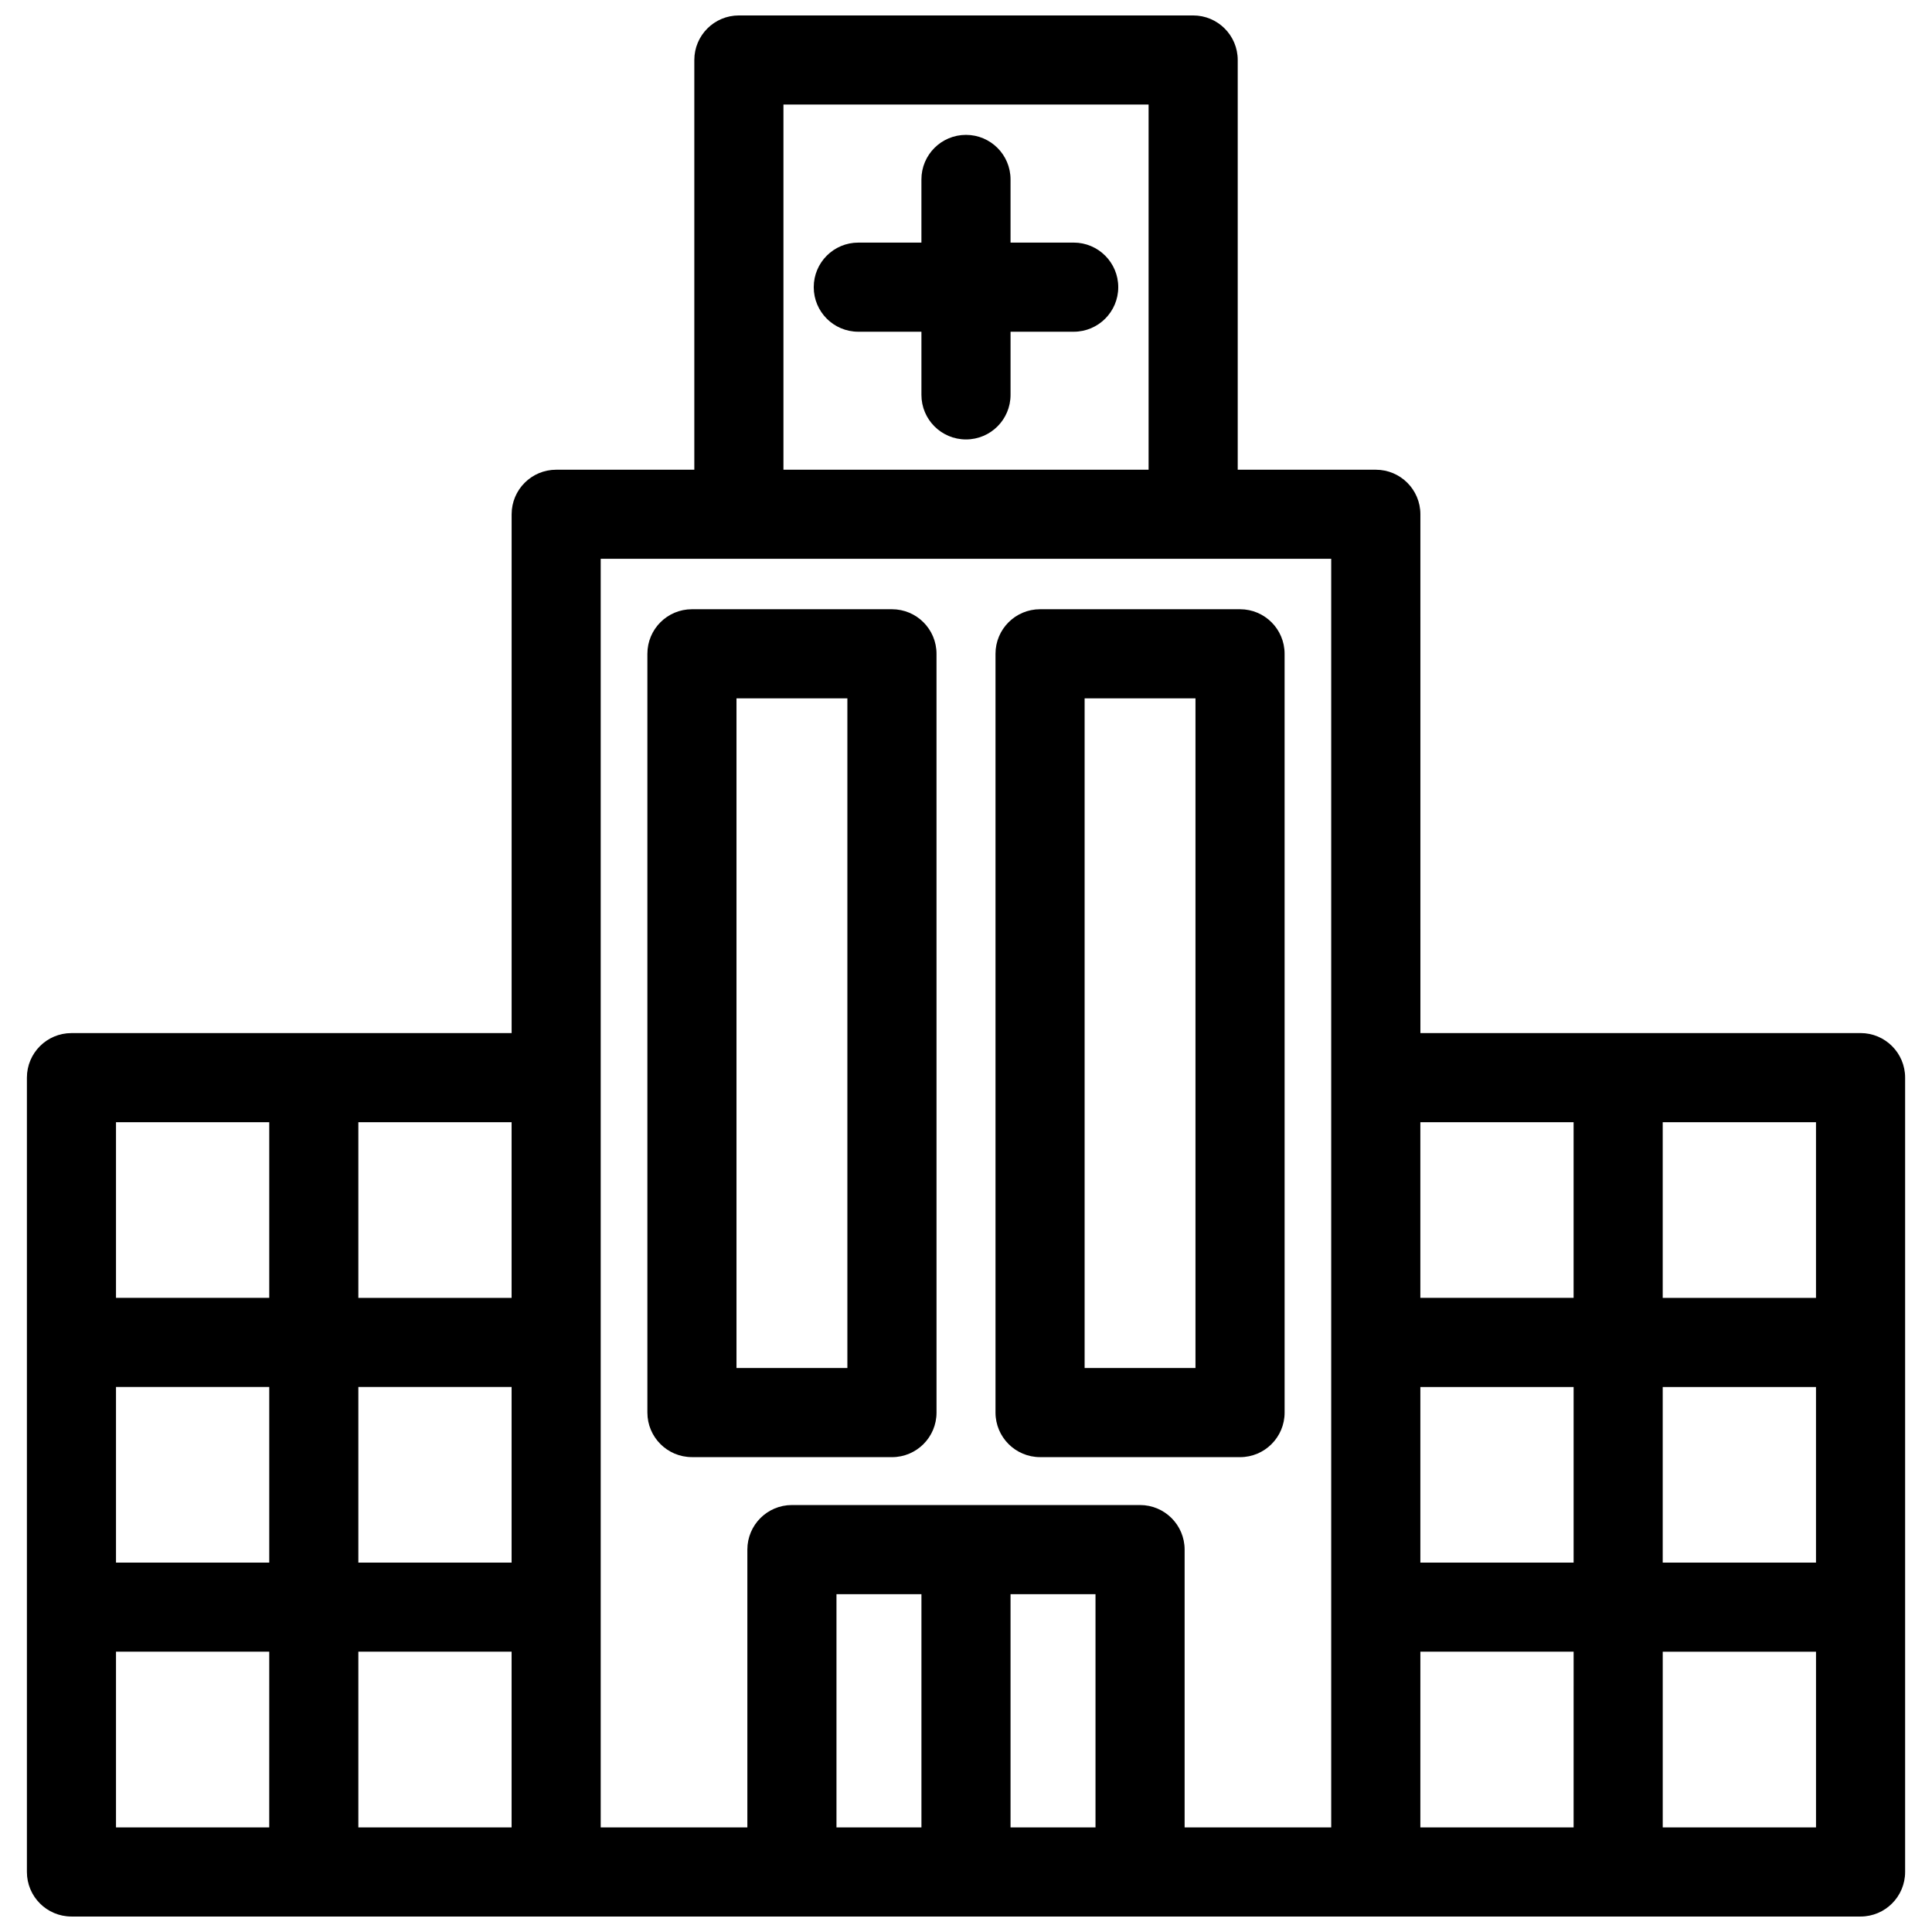
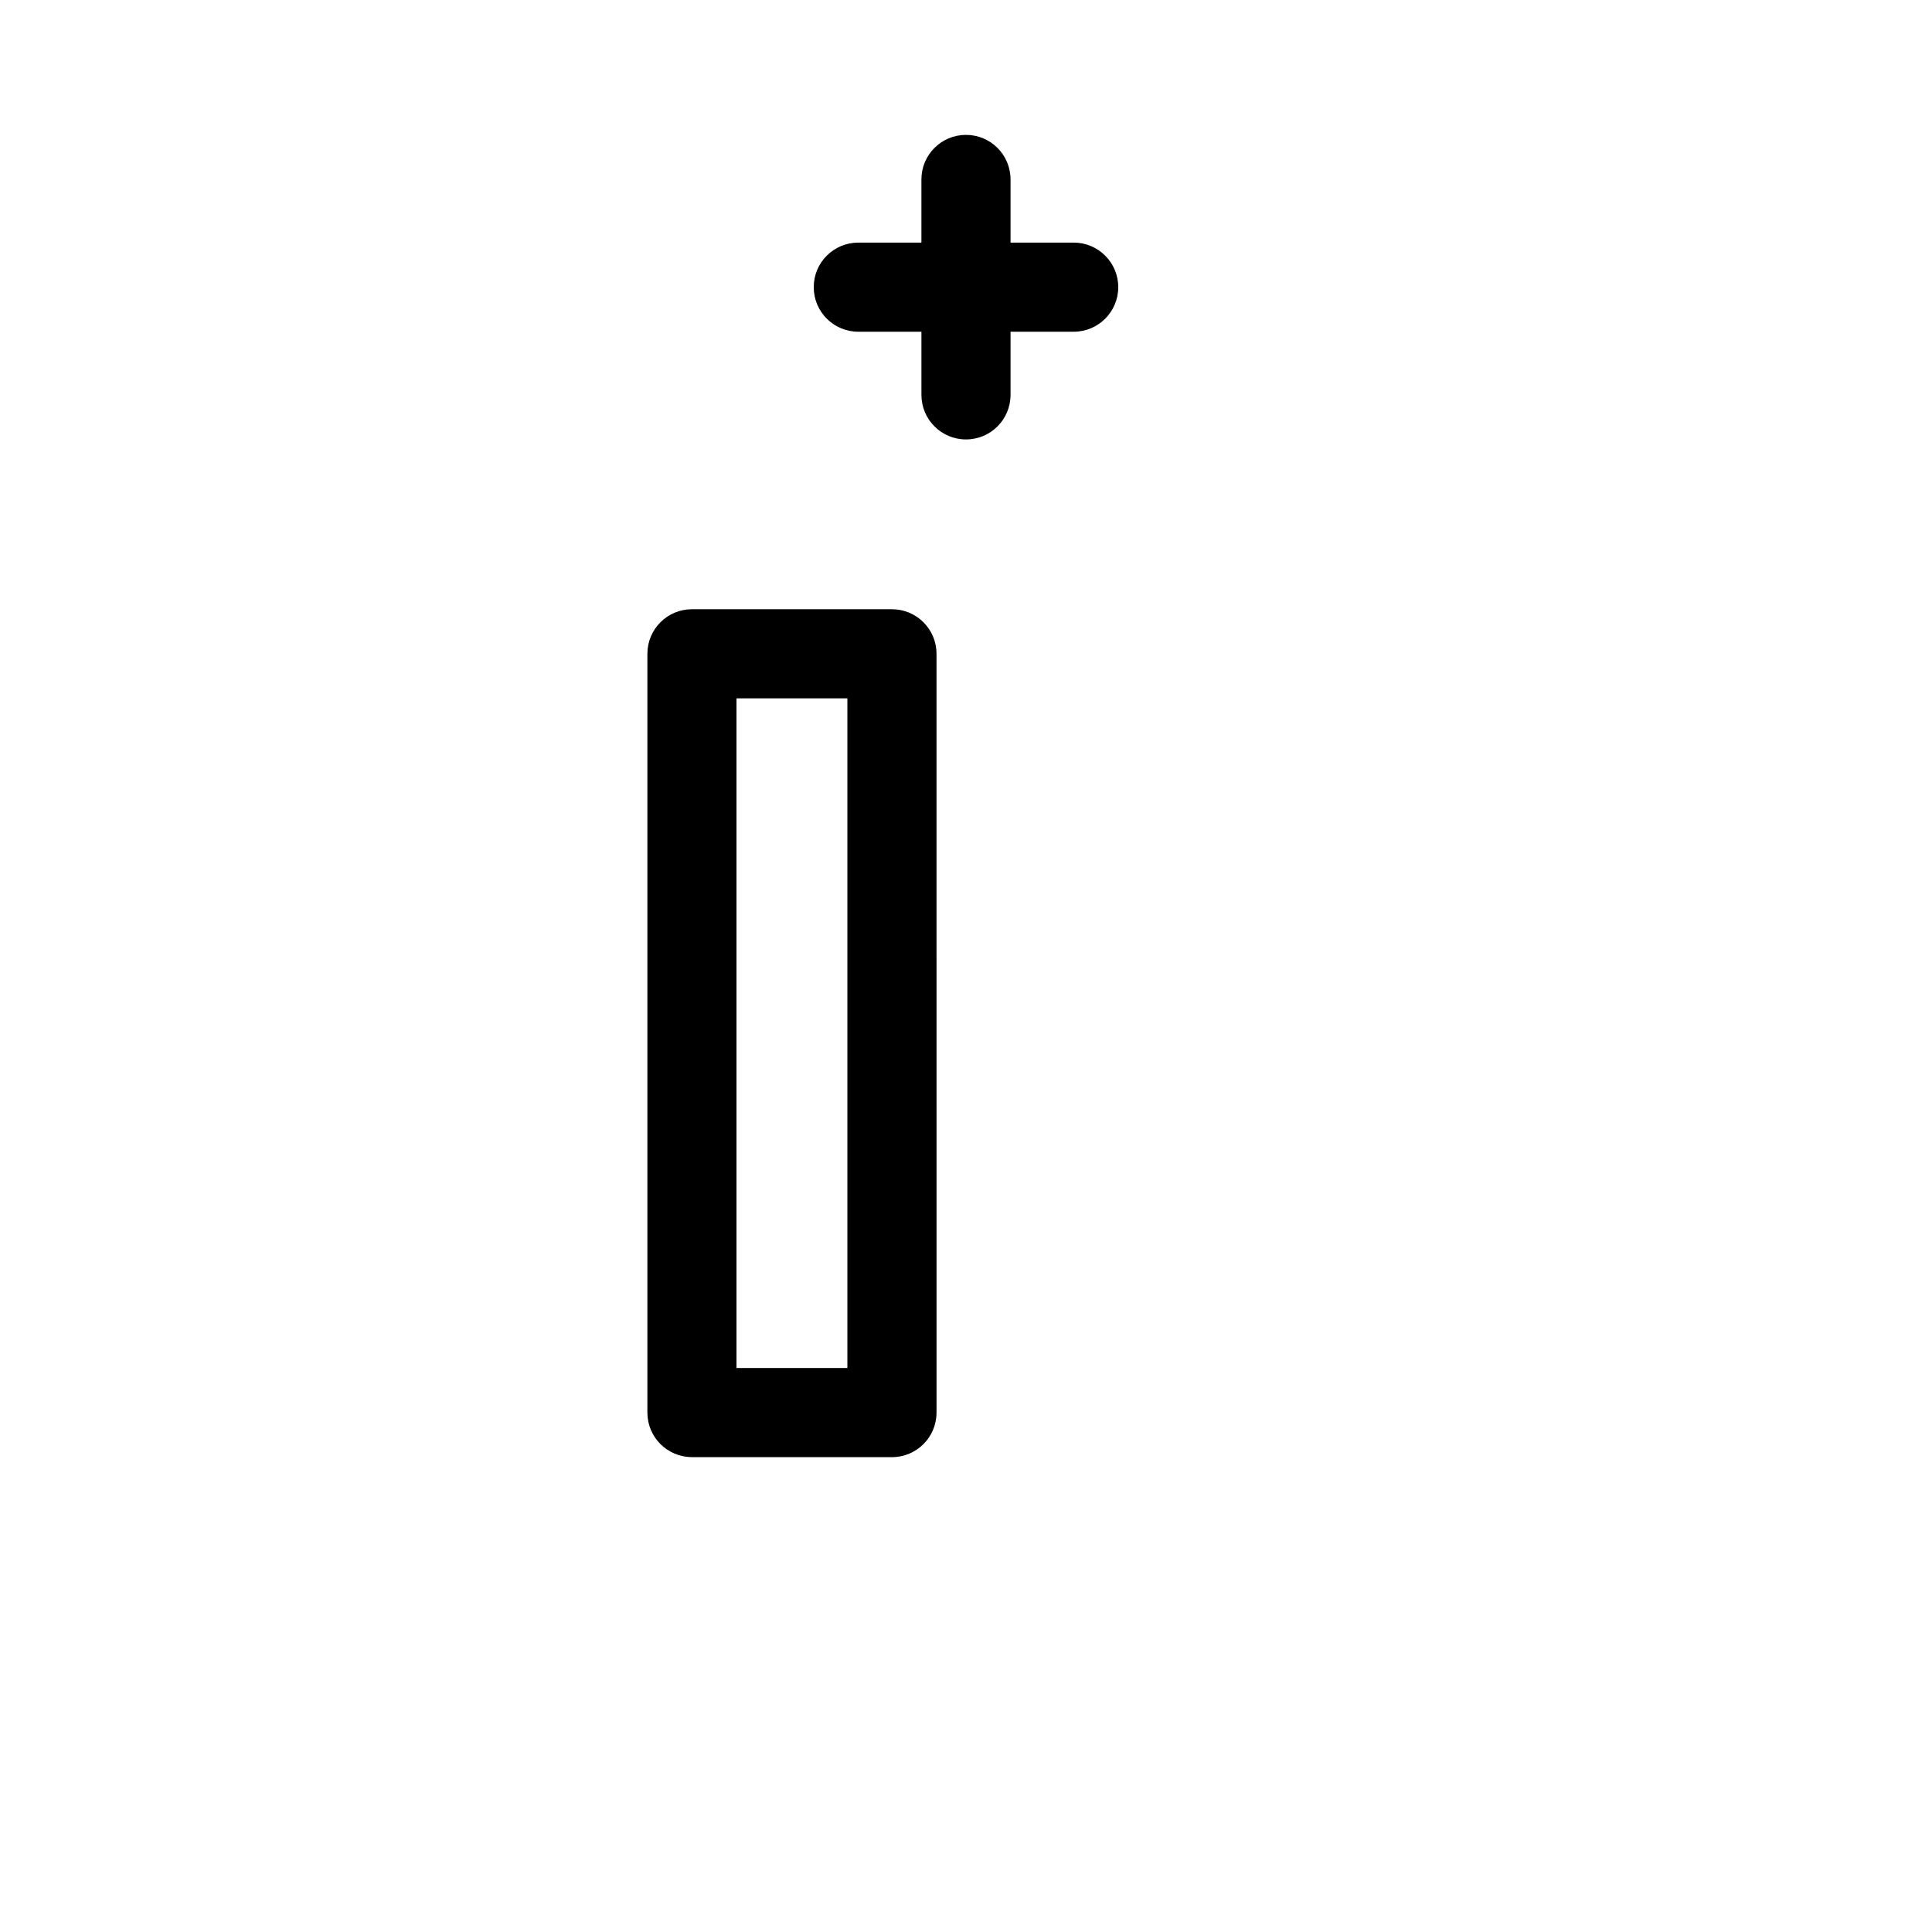
<svg xmlns="http://www.w3.org/2000/svg" width="800px" height="800px" version="1.1" viewBox="144 144 512 512">
  <defs>
    <clipPath id="a">
-       <path d="m151 148.09h498v503.81h-498z" />
-     </clipPath>
+       </clipPath>
  </defs>
  <g clip-path="url(#a)">
-     <path d="m637.07 417.78h-116.65l-0.004-137.49c0-6.527-5.289-11.809-11.809-11.809h-36.598v-108.58c0-6.527-5.289-11.809-11.809-11.809h-120.39c-6.527 0-11.809 5.281-11.809 11.809v108.58h-36.605c-6.527 0-11.809 5.281-11.809 11.809v137.49h-116.65c-6.527 0-11.809 5.289-11.809 11.809v210.5c0 6.519 5.281 11.809 11.809 11.809h474.13c6.519 0 11.809-5.289 11.809-11.809v-210.51c0-6.516-5.289-11.805-11.805-11.805zm-116.66 93.789h40.613v46.539h-40.613zm64.227 0h40.621v46.539h-40.621zm40.621-23.617h-40.621v-46.555h40.621zm-64.238-46.555v46.539h-40.613v-46.539zm-209.4-269.69h96.77v96.77h-96.77zm-176.88 339.86h40.613v46.539h-40.613zm64.227 0h40.613v46.539h-40.613zm40.613-23.617h-40.613v-46.555h40.613zm-104.84-46.555h40.613v46.539h-40.613zm0 140.32h40.613l-0.004 46.566h-40.609zm64.227 0h40.613v46.566h-40.613zm64.227-11.805v-277.82h193.59v336.19h-38.848v-73.621c0-6.519-5.289-11.809-11.809-11.809h-92.262c-6.527 0-11.809 5.289-11.809 11.809v73.621h-38.863zm62.48-3.441h22.516v61.812h-22.516zm46.129 61.812v-61.812h22.516v61.812zm108.61-46.566h40.613l-0.004 46.566h-40.613zm104.85 46.566h-40.621v-46.562h40.621z" />
-   </g>
+     </g>
  <path d="m428.54 208.29h-16.738v-16.738c0-6.527-5.281-11.809-11.809-11.809s-11.809 5.281-11.809 11.809v16.742h-16.727c-6.527 0-11.809 5.281-11.809 11.809s5.281 11.809 11.809 11.809h16.73v16.734c0 6.527 5.281 11.809 11.809 11.809s11.809-5.281 11.809-11.809v-16.734h16.734c6.519 0 11.809-5.281 11.809-11.809 0-6.523-5.293-11.812-11.809-11.812z" />
  <path d="m380.38 530.16c6.527 0 11.809-5.289 11.809-11.809l-0.004-201.09c0-6.527-5.281-11.809-11.809-11.809h-53.004c-6.527 0-11.809 5.281-11.809 11.809v201.08c0 6.519 5.281 11.809 11.809 11.809zm-41.203-201.09h29.387v177.47h-29.387z" />
-   <path d="m419.63 530.16h52.996c6.519 0 11.809-5.289 11.809-11.809l-0.004-201.09c0-6.527-5.289-11.809-11.809-11.809h-52.996c-6.519 0-11.809 5.281-11.809 11.809v201.08c0.004 6.519 5.293 11.812 11.812 11.812zm11.805-201.09h29.379v177.47h-29.379z" />
</svg>